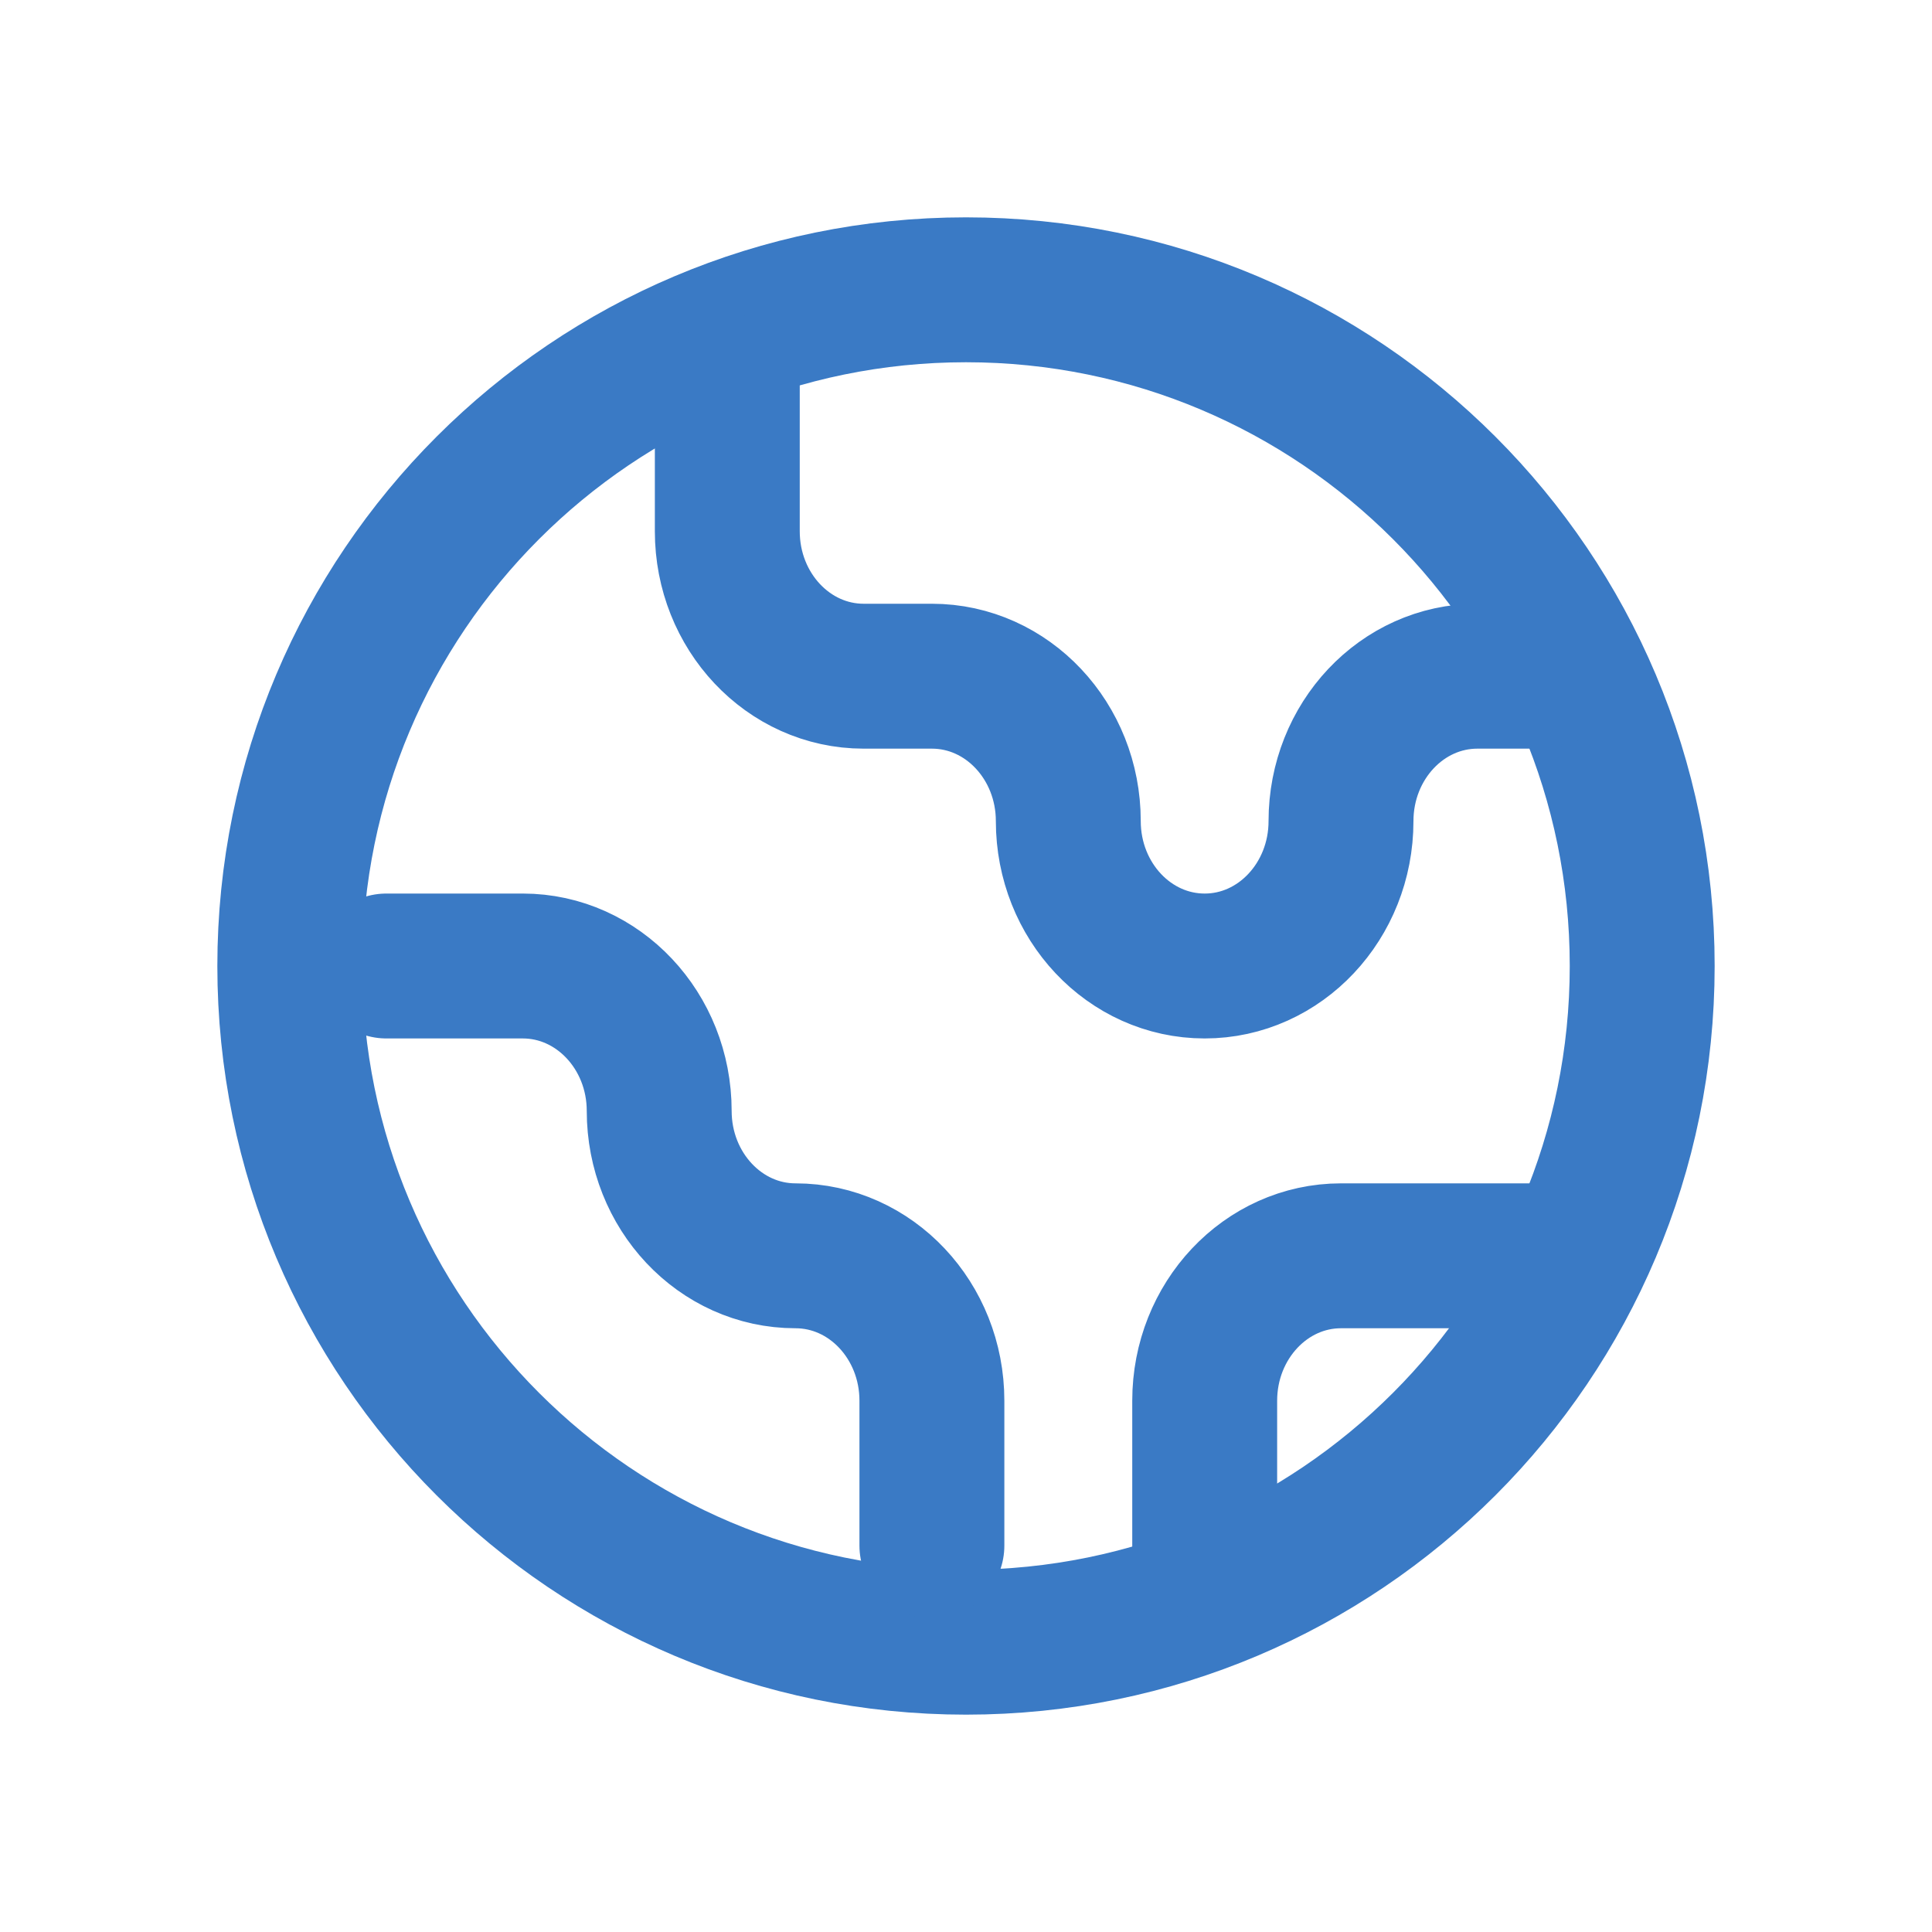
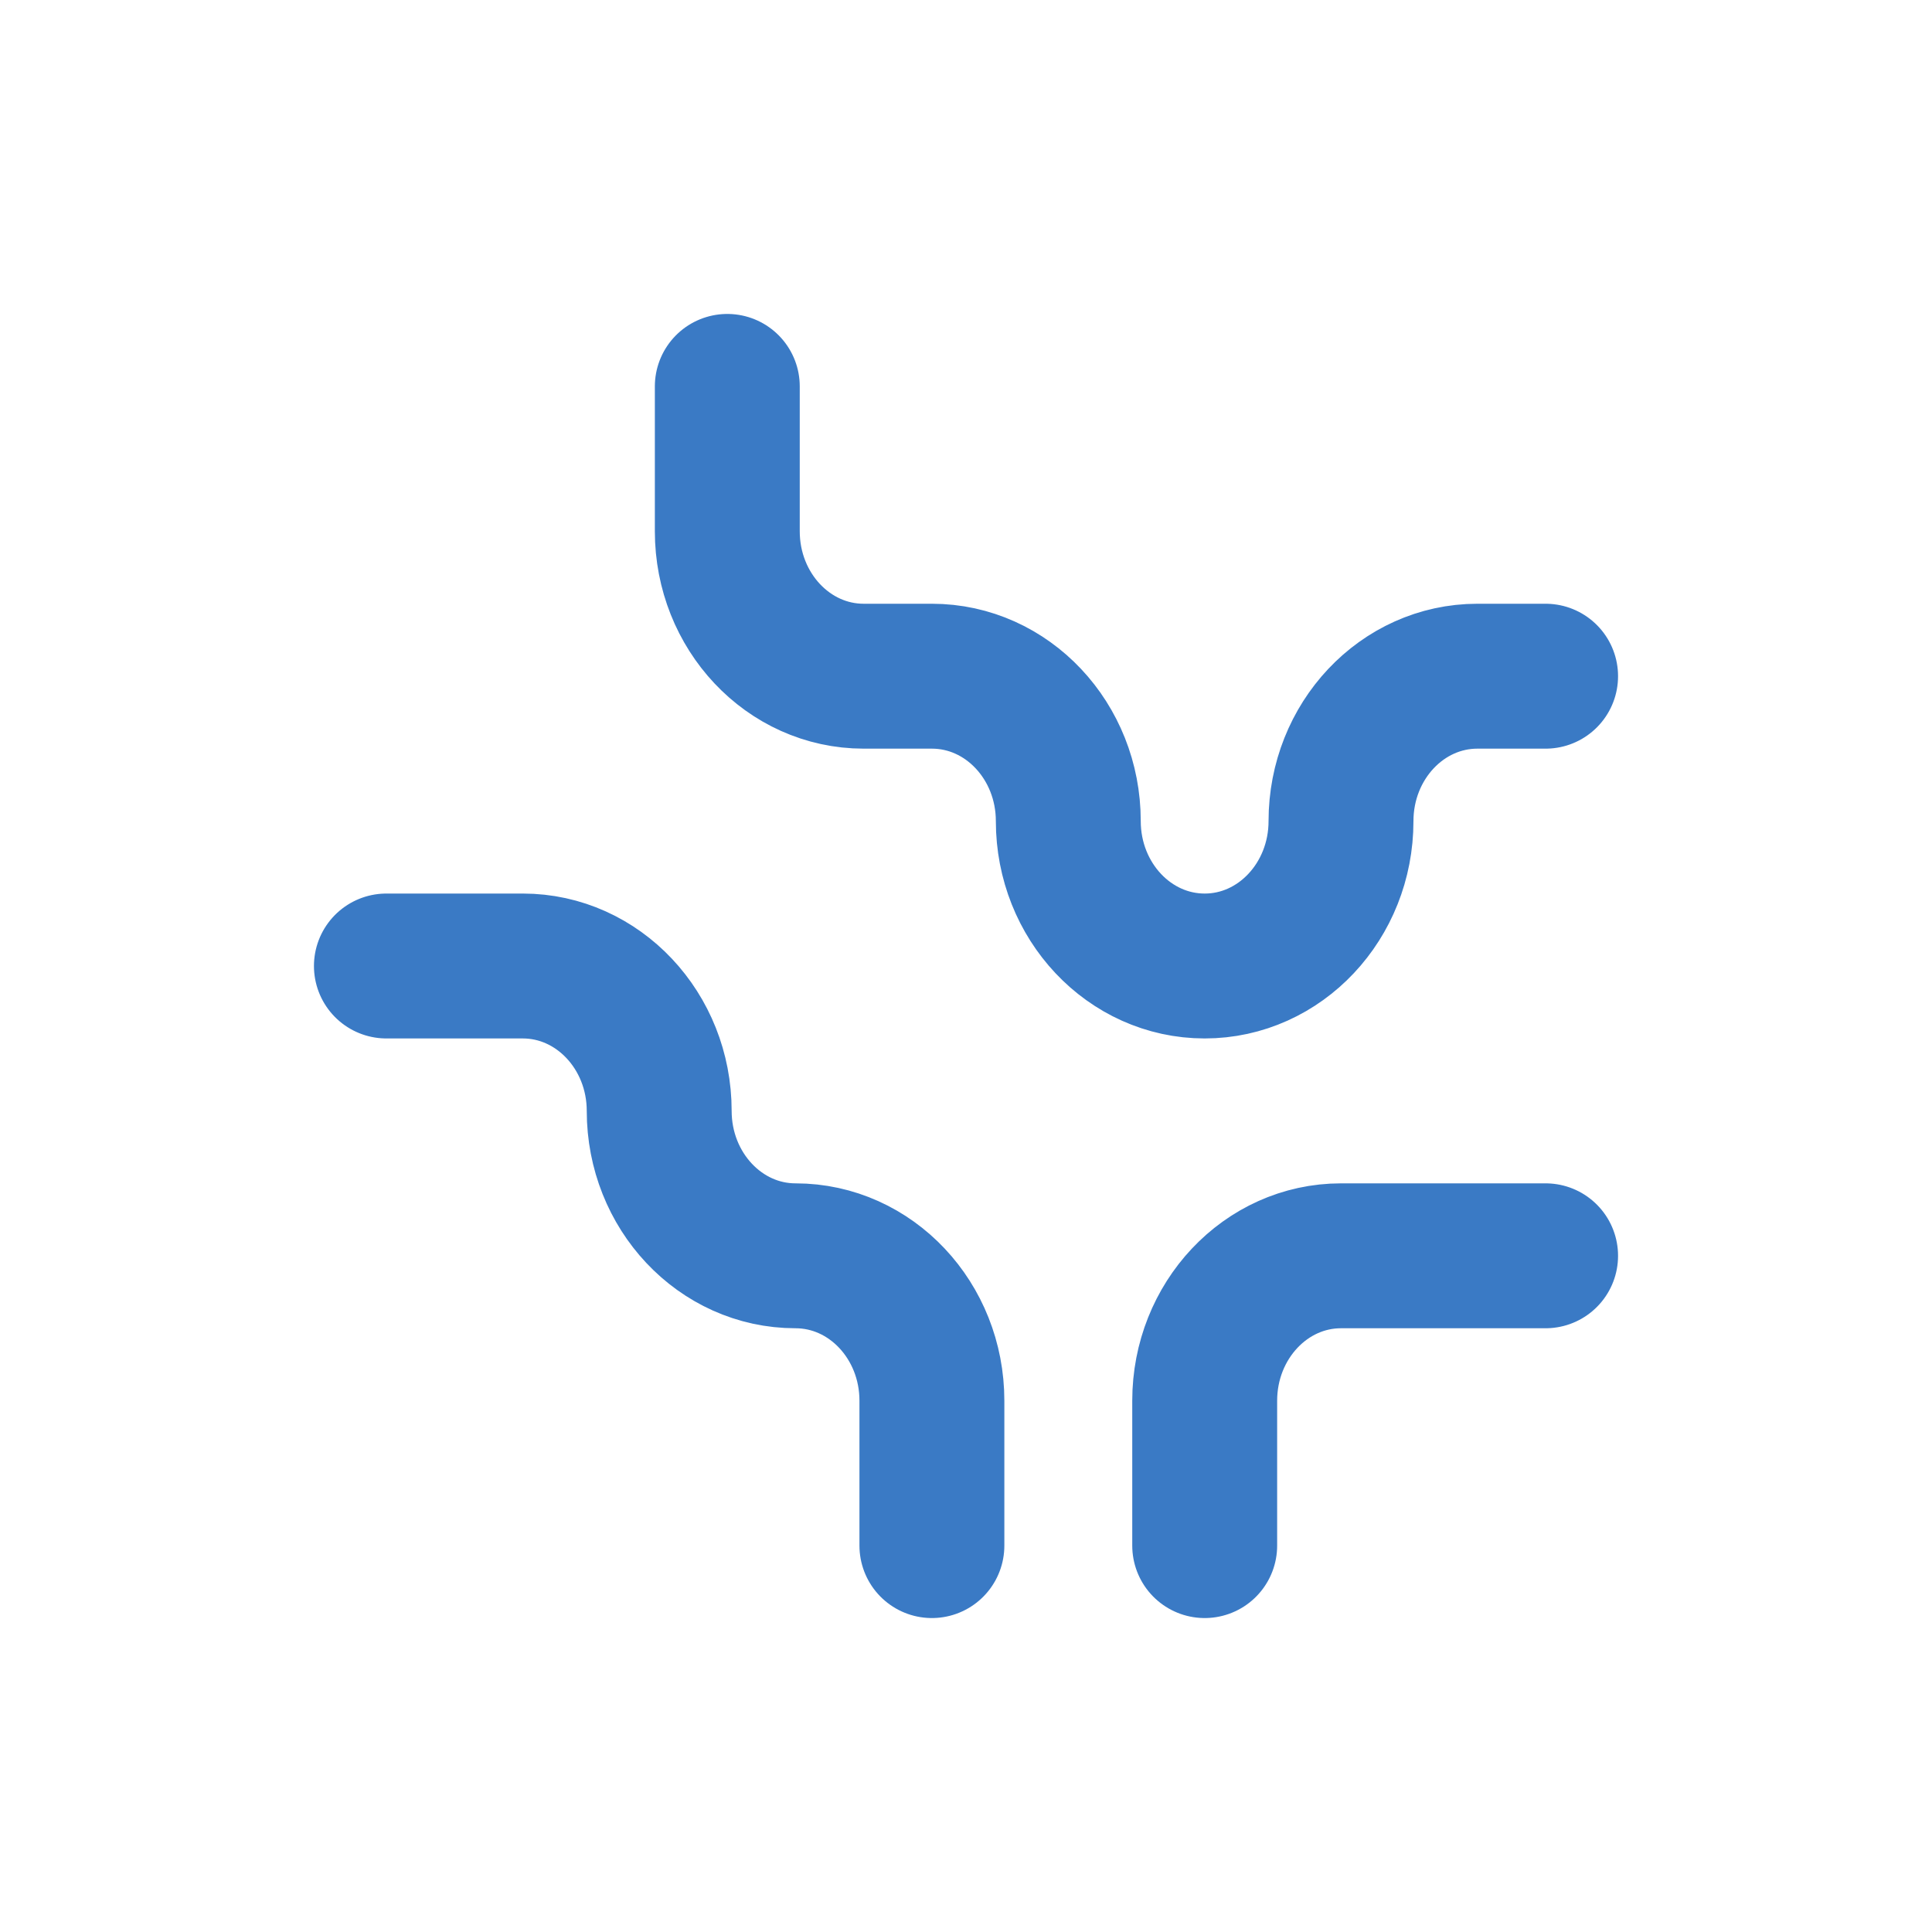
<svg xmlns="http://www.w3.org/2000/svg" width="20" height="20" viewBox="0 0 20 20" fill="none">
-   <path d="M10 17C13.866 17 17 13.866 17 10C17 6.134 13.866 3 10 3C6.134 3 3 6.134 3 10C3 13.866 6.134 17 10 17Z" stroke="#3A7AC5" stroke-width="1.5" stroke-linecap="round" stroke-linejoin="round" />
  <path d="M7.529 4V5.5C7.529 6.328 8.161 7 8.941 7H9.647C10.427 7 11.059 7.672 11.059 8.5C11.059 9.328 11.691 10 12.471 10C13.25 10 13.882 9.328 13.882 8.5C13.882 7.672 14.514 7 15.294 7H16M16 13H13.882C13.103 13 12.471 13.672 12.471 14.5V16M9.647 16V14.5C9.647 13.672 9.015 13 8.235 13C7.456 13 6.824 12.328 6.824 11.5C6.824 10.672 6.191 10 5.412 10H4" stroke="#3A7AC5" stroke-width="1.5" stroke-linecap="round" stroke-linejoin="round" />
</svg>